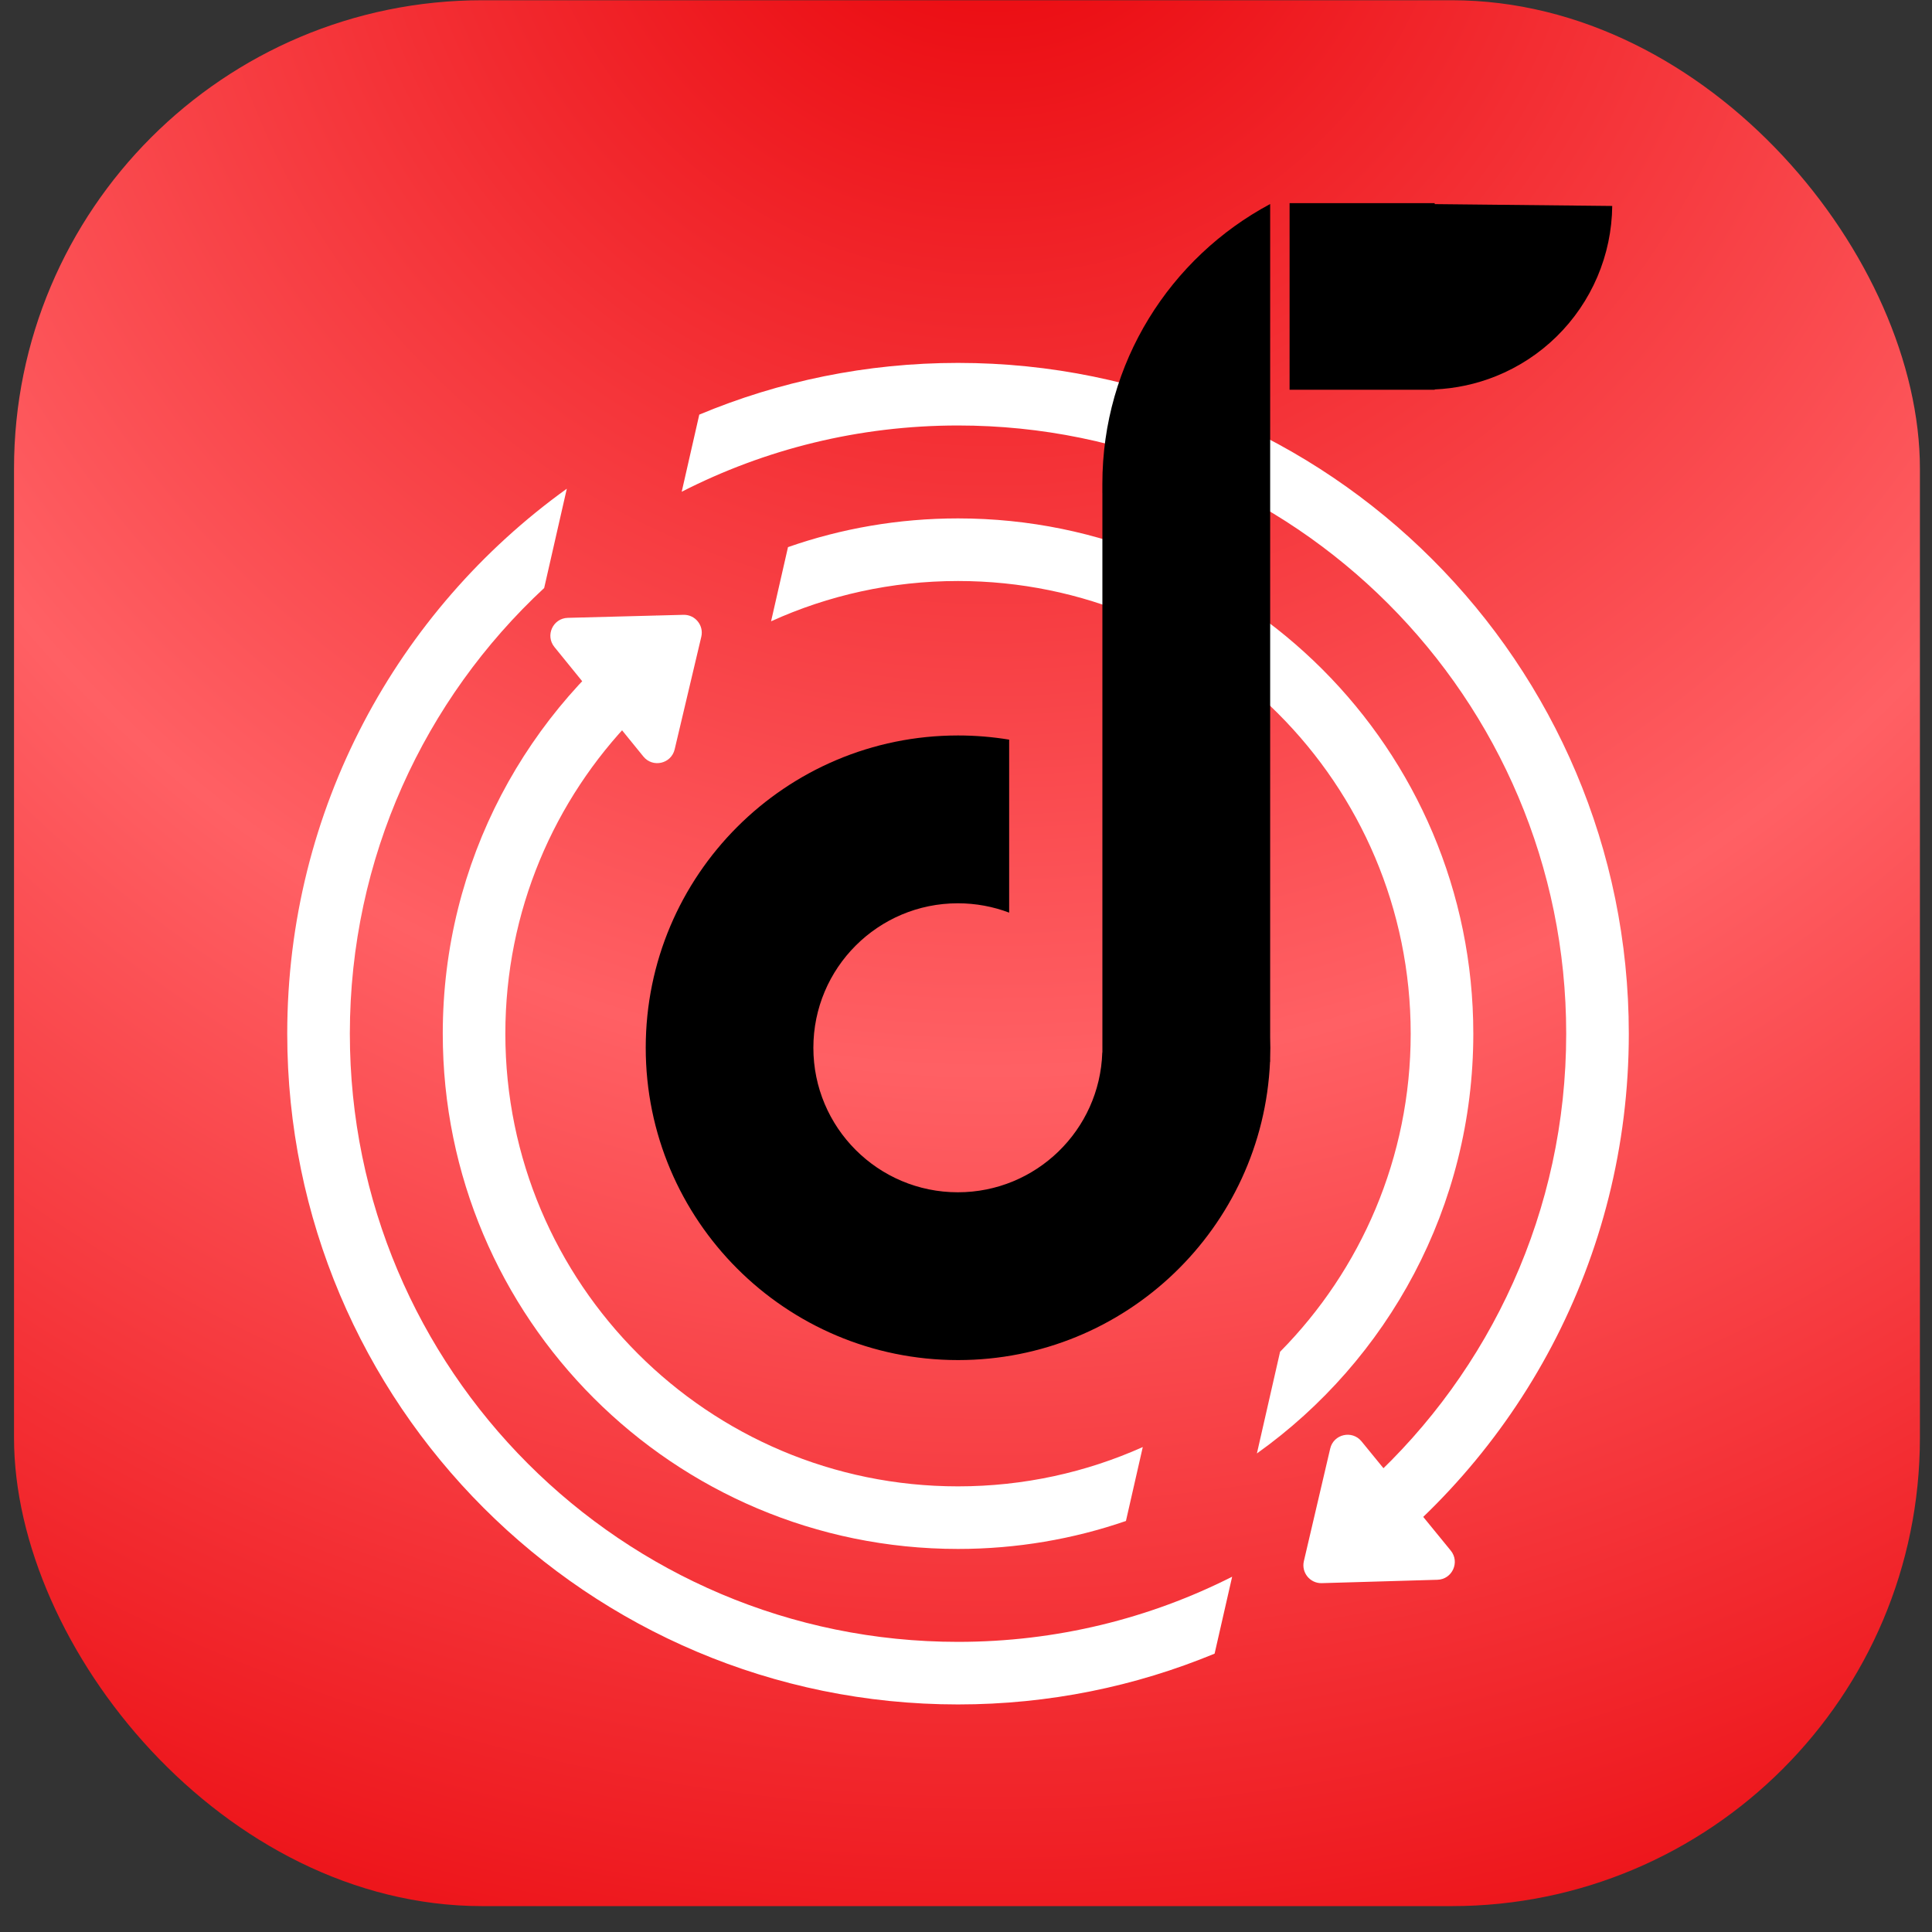
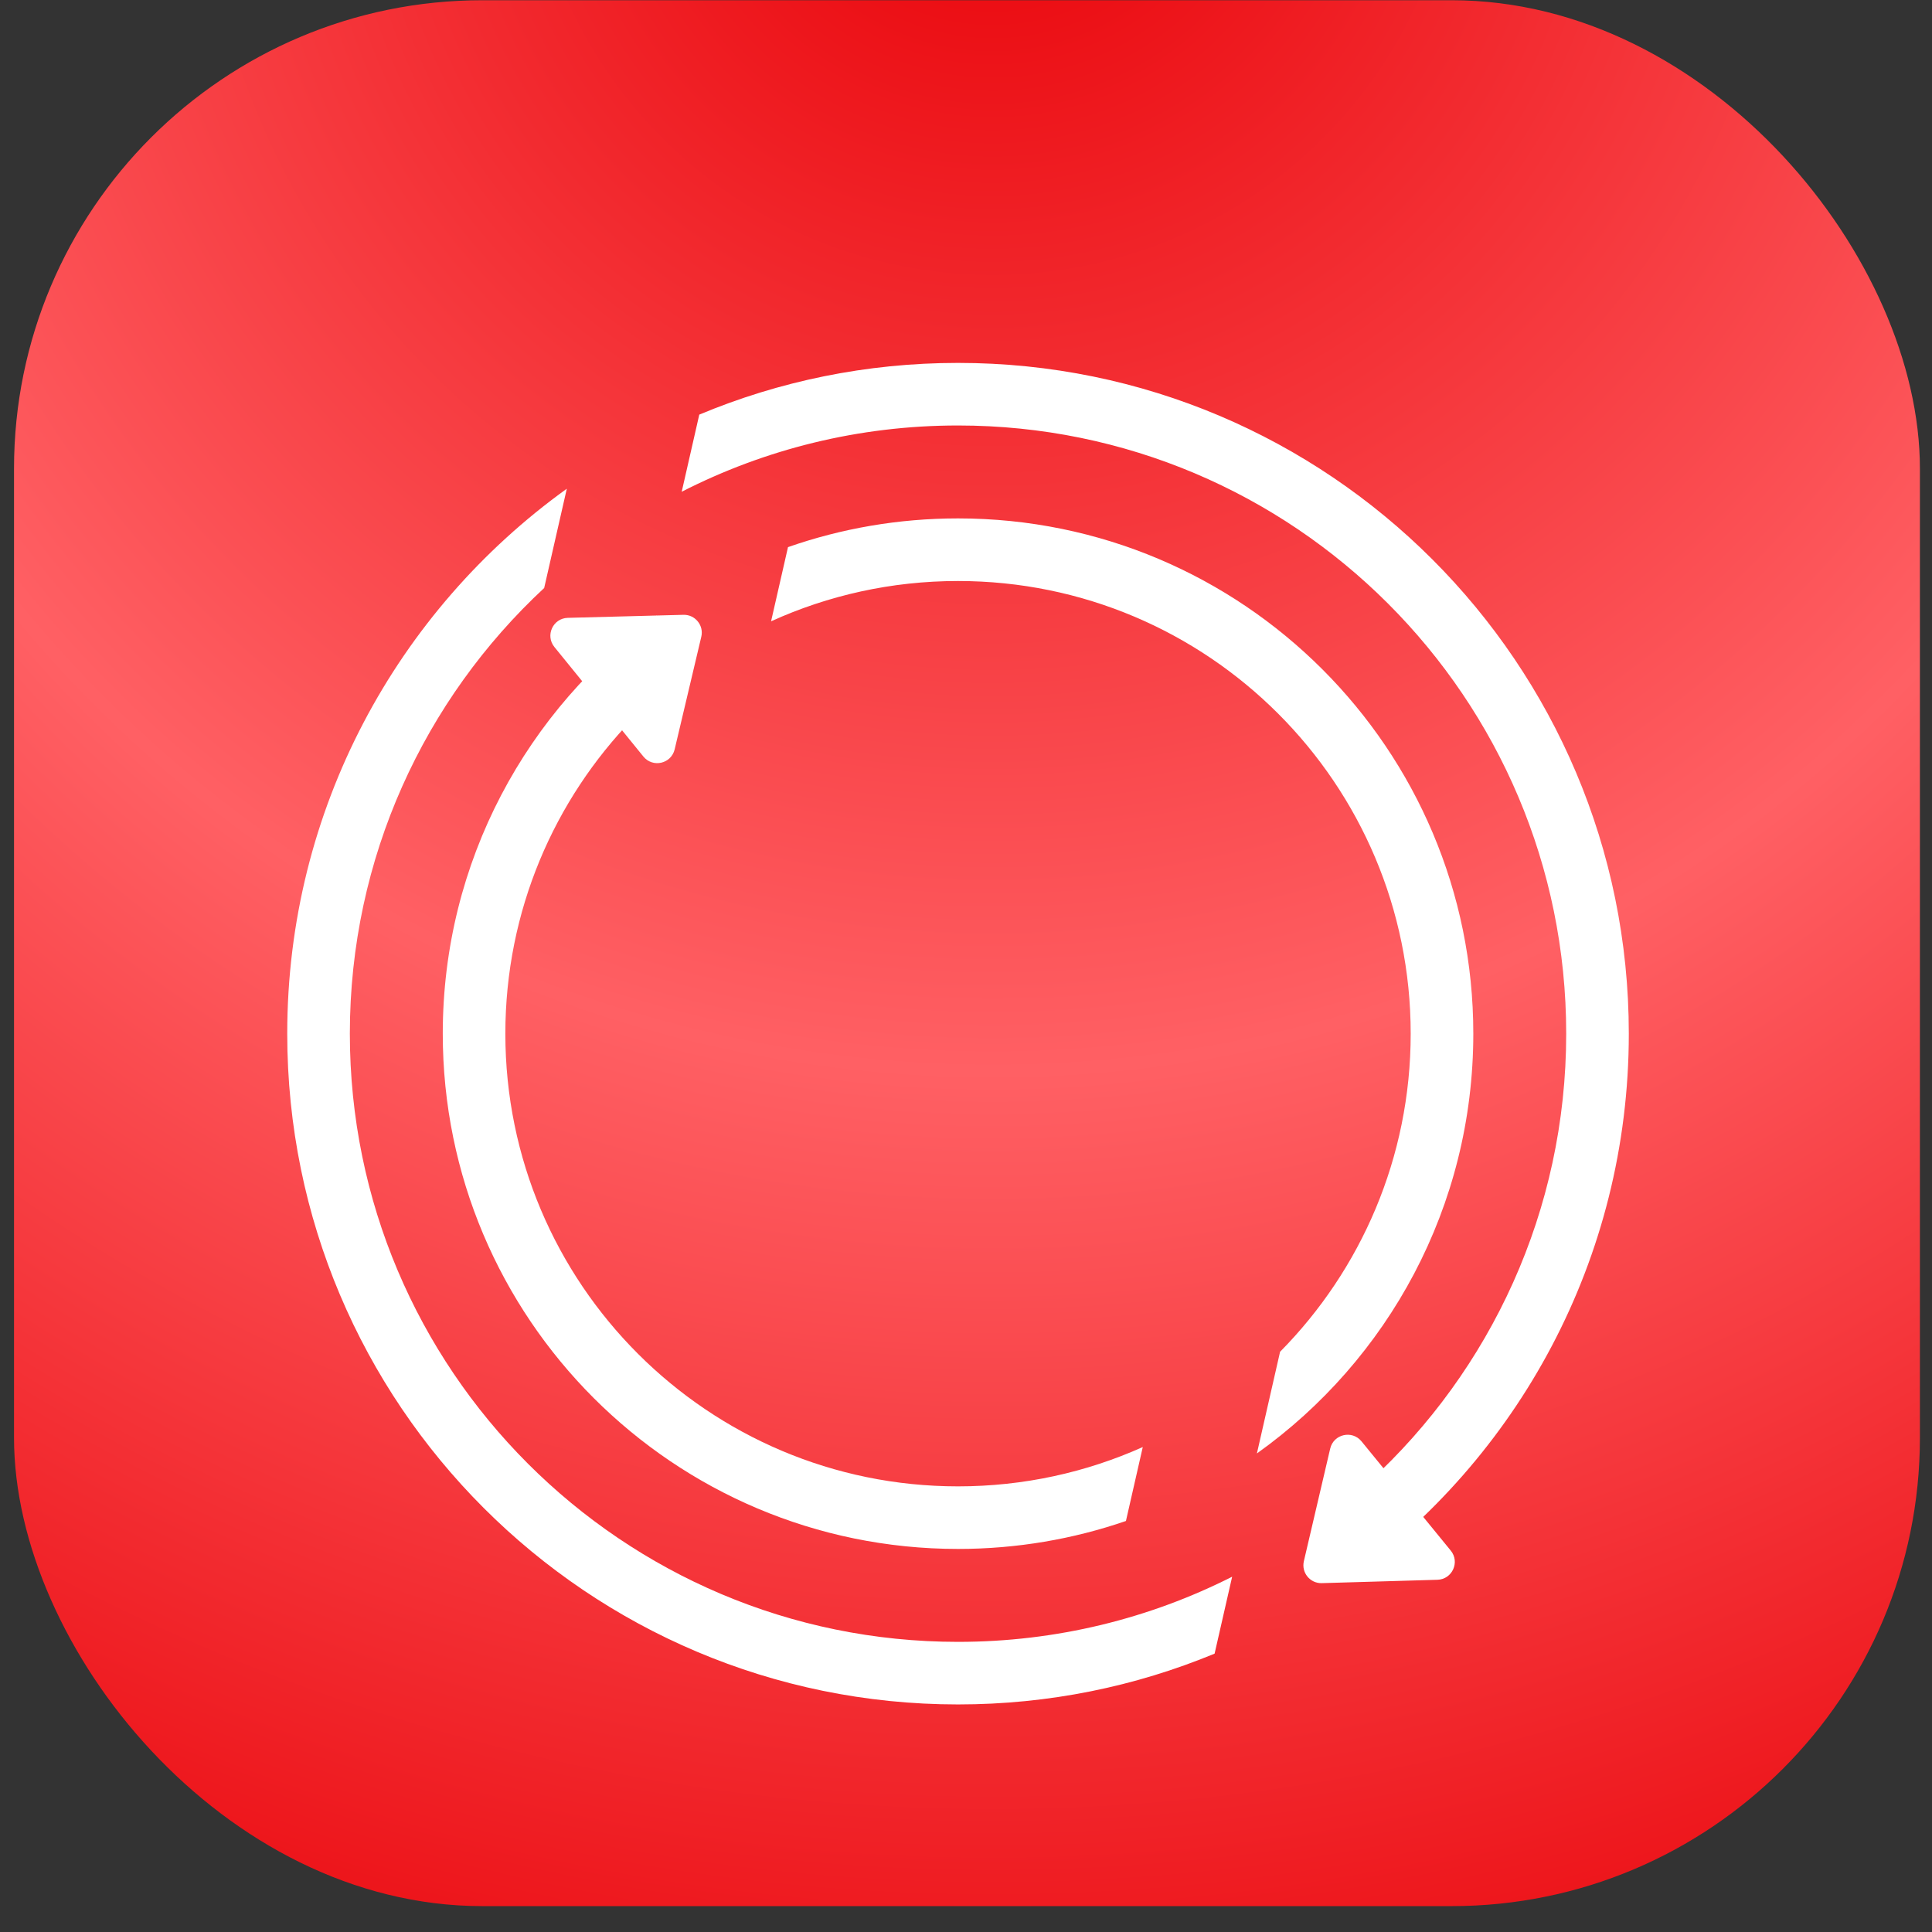
<svg xmlns="http://www.w3.org/2000/svg" width="74" height="74" viewBox="0 0 74 74" fill="none">
  <rect x="0" y="0" width="74" height="74" fill="#333333" stroke="none" />
  <rect x="0.537" y="0.009" width="73" height="73" rx="17.938" fill="url(#paint0_radial_40_587)" />
  <path d="M26.177 23.549C26.626 23.537 26.965 23.954 26.861 24.391L25.841 28.702C25.71 29.256 25.001 29.418 24.643 28.977L21.235 24.782C20.876 24.34 21.18 23.68 21.748 23.665L26.177 23.549Z" fill="white" />
  <path d="M50.628 60.638C50.179 60.651 49.839 60.235 49.941 59.797L50.95 55.483C51.079 54.93 51.788 54.766 52.148 55.206L55.567 59.391C55.927 59.831 55.624 60.493 55.056 60.509L50.628 60.638Z" fill="white" />
  <path fill-rule="evenodd" clip-rule="evenodd" d="M16.959 39.592C16.959 32.999 20.191 27.162 25.157 23.578L24.261 27.508C21.226 30.63 19.356 34.893 19.356 39.592C19.356 49.168 27.119 56.931 36.694 56.931C39.215 56.931 41.61 56.393 43.771 55.425L43.126 58.257C41.11 58.951 38.946 59.328 36.694 59.328C25.795 59.328 16.959 50.492 16.959 39.592ZM48.142 55.671C53.159 52.093 56.431 46.224 56.431 39.592C56.431 28.692 47.594 19.856 36.694 19.856C34.413 19.856 32.221 20.243 30.182 20.956L29.534 23.797C31.717 22.806 34.141 22.254 36.694 22.254C46.27 22.254 54.033 30.016 54.033 39.592C54.033 44.342 52.123 48.645 49.03 51.776L48.142 55.671Z" fill="white" />
  <path fill-rule="evenodd" clip-rule="evenodd" d="M52.451 56.749C57.085 52.491 59.989 46.381 59.989 39.592C59.989 26.727 49.559 16.297 36.694 16.297C32.883 16.297 29.286 17.212 26.111 18.835L26.784 15.881C29.834 14.605 33.182 13.9 36.694 13.9C50.884 13.9 62.387 25.403 62.387 39.592C62.387 48.229 58.125 55.87 51.59 60.528L52.451 56.749ZM47.194 60.392C44.039 61.988 40.472 62.887 36.694 62.887C23.829 62.887 13.4 52.457 13.4 39.592C13.4 32.849 16.265 26.776 20.843 22.522L21.71 18.719C15.225 23.383 11.002 30.994 11.002 39.592C11.002 53.782 22.505 65.284 36.694 65.284C40.175 65.284 43.495 64.592 46.522 63.338L47.194 60.392Z" fill="white" />
-   <path fill-rule="evenodd" clip-rule="evenodd" d="M49.394 7.781H54.952V7.818L61.752 7.889C61.743 8.822 61.549 9.744 61.183 10.603C60.817 11.461 60.286 12.239 59.619 12.892C58.952 13.546 58.163 14.061 57.297 14.409C56.549 14.71 55.756 14.881 54.952 14.916V14.928H49.394V7.781ZM42.223 18.53C42.223 13.89 44.825 9.859 48.65 7.815V39.733C48.654 39.866 48.657 39.999 48.657 40.132C48.657 40.266 48.654 40.398 48.65 40.531V40.668H48.645C48.365 47.025 43.122 52.094 36.695 52.094C30.089 52.094 24.733 46.738 24.733 40.132C24.733 33.526 30.089 28.17 36.695 28.17C37.362 28.17 38.016 28.225 38.653 28.33V34.956C38.042 34.725 37.38 34.598 36.688 34.598C33.632 34.598 31.154 37.075 31.154 40.132C31.154 43.189 33.632 45.667 36.688 45.667C39.685 45.667 42.126 43.285 42.22 40.311H42.224V18.887H42.223V18.53Z" fill="black" />
  <defs>
    <radialGradient id="paint0_radial_40_587" cx="0" cy="0" r="1" gradientUnits="userSpaceOnUse" gradientTransform="translate(38.044 -8.413) scale(110.193 110.363)">
      <stop stop-color="#E80006" />
      <stop offset="0.449" stop-color="#FF6064" />
      <stop offset="0.865" stop-color="#E80006" />
    </radialGradient>
  </defs>
</svg>